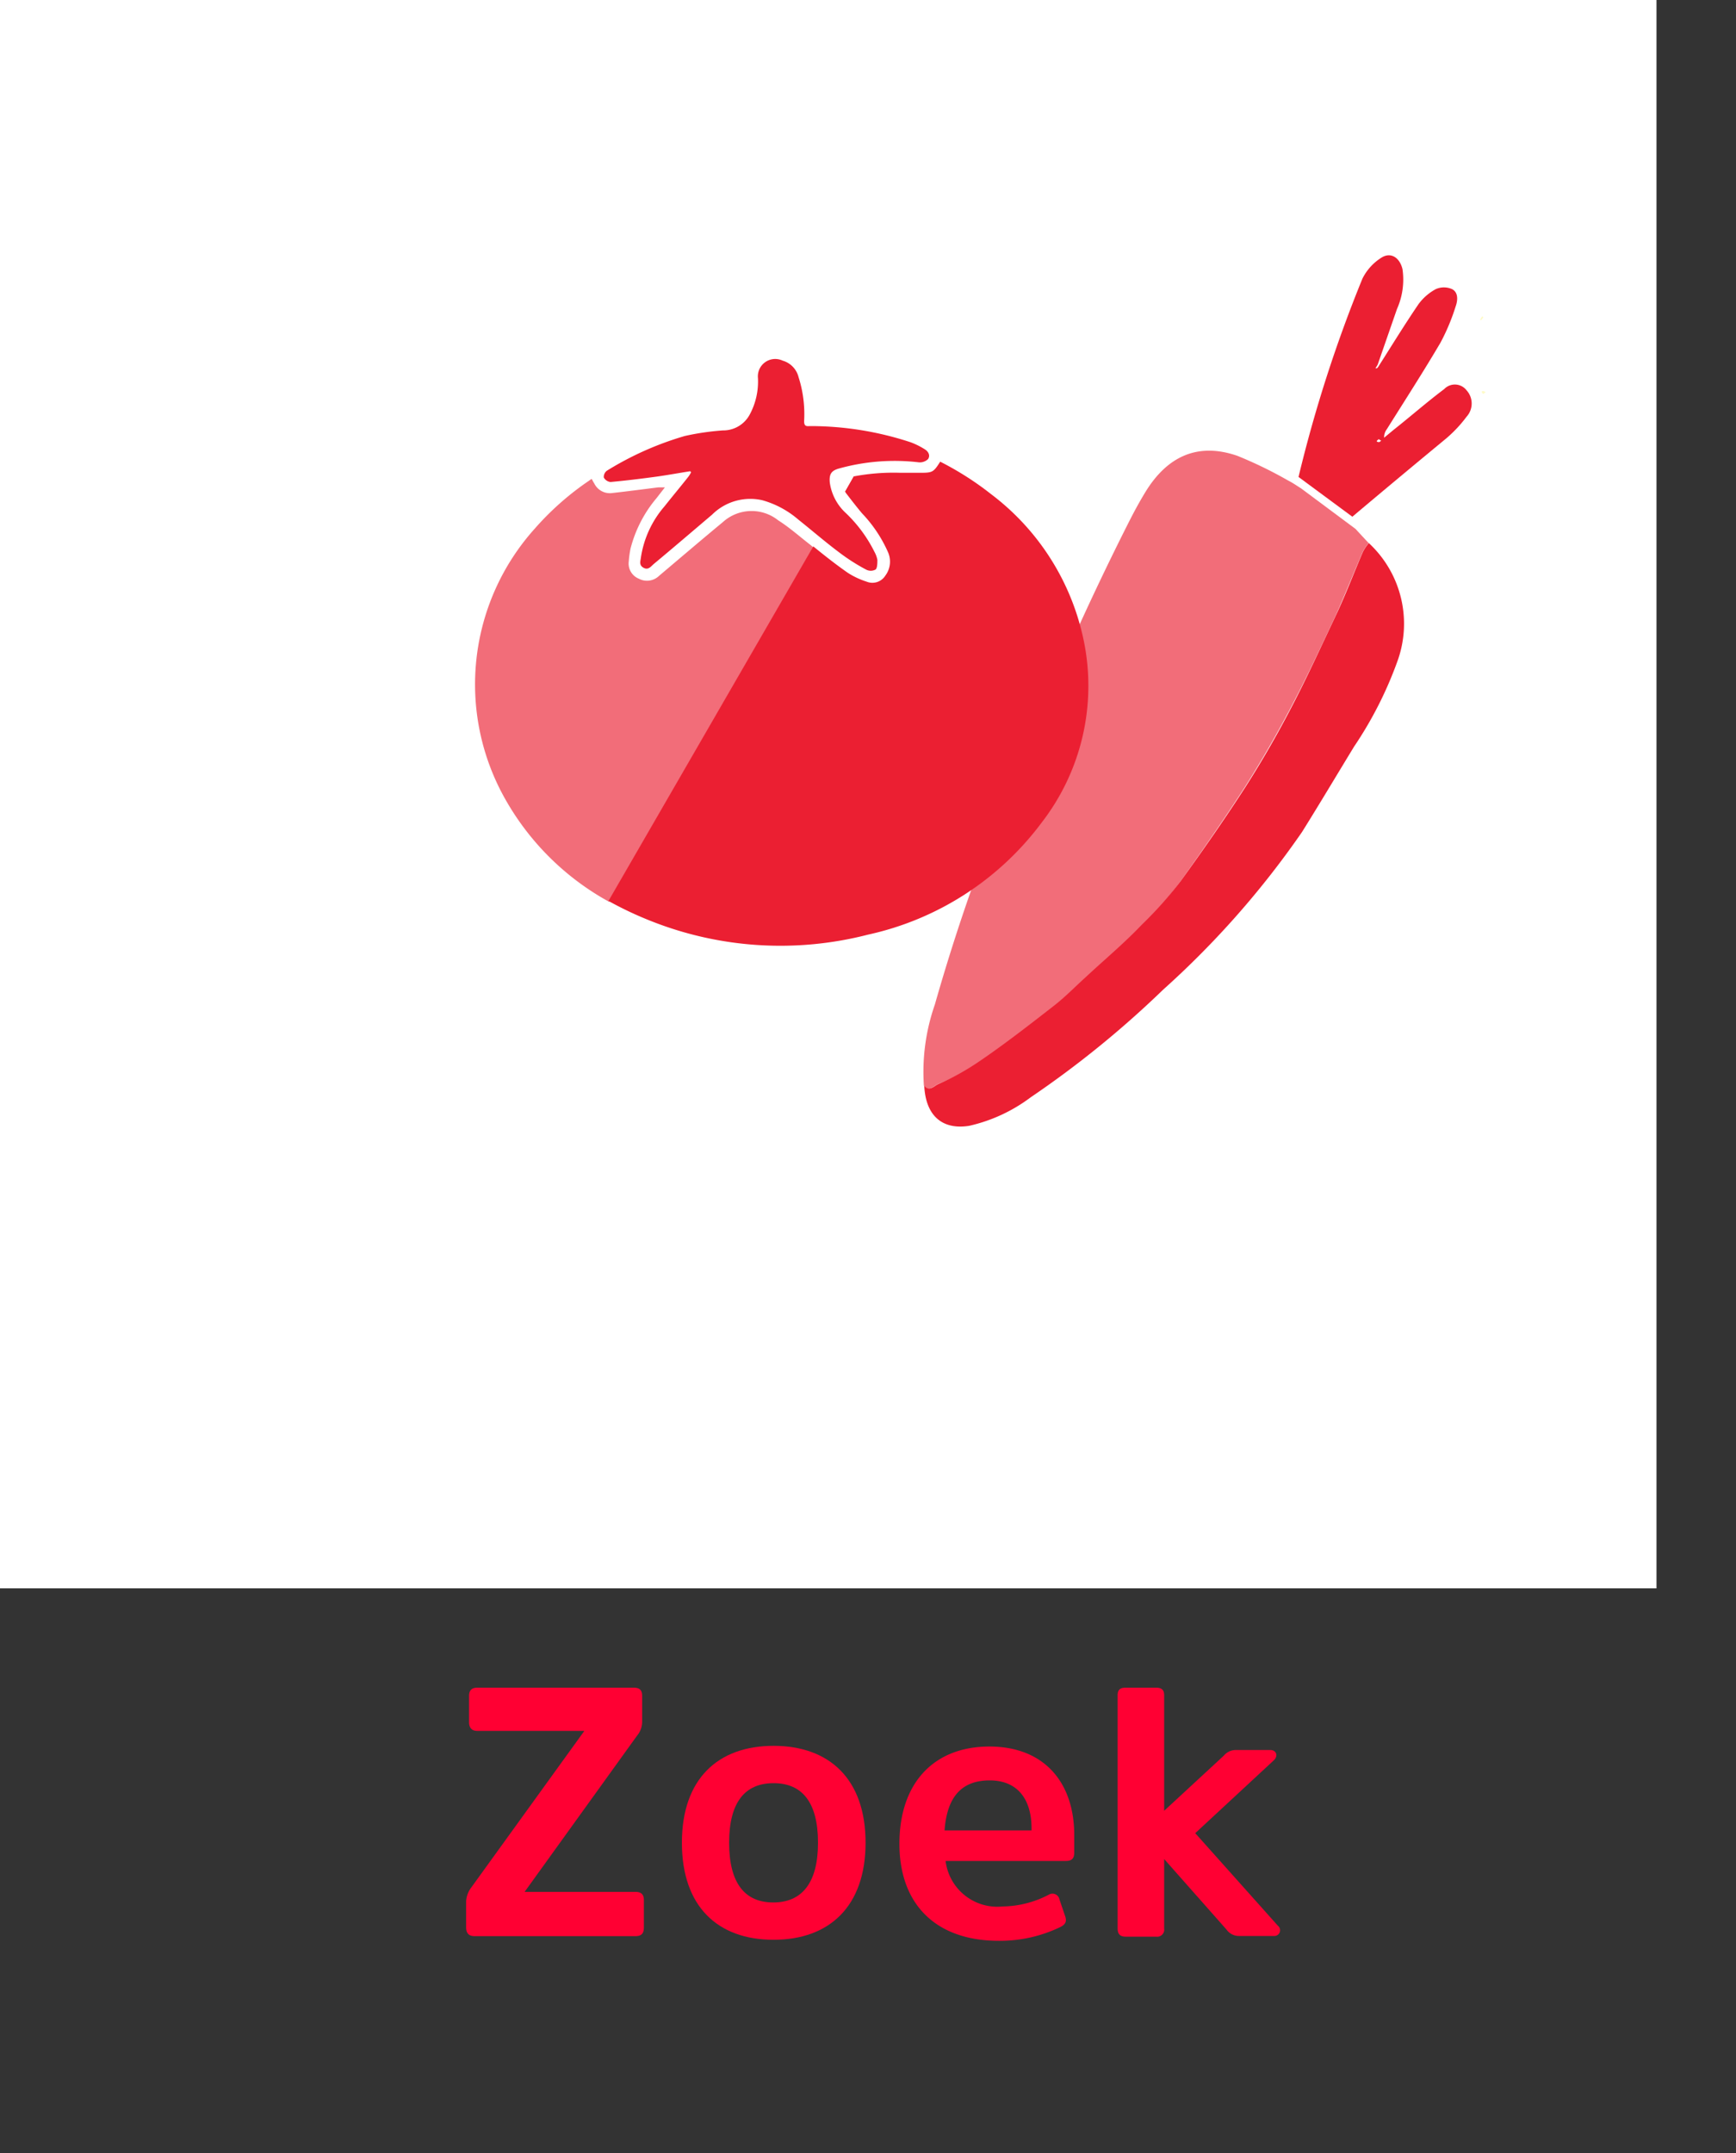
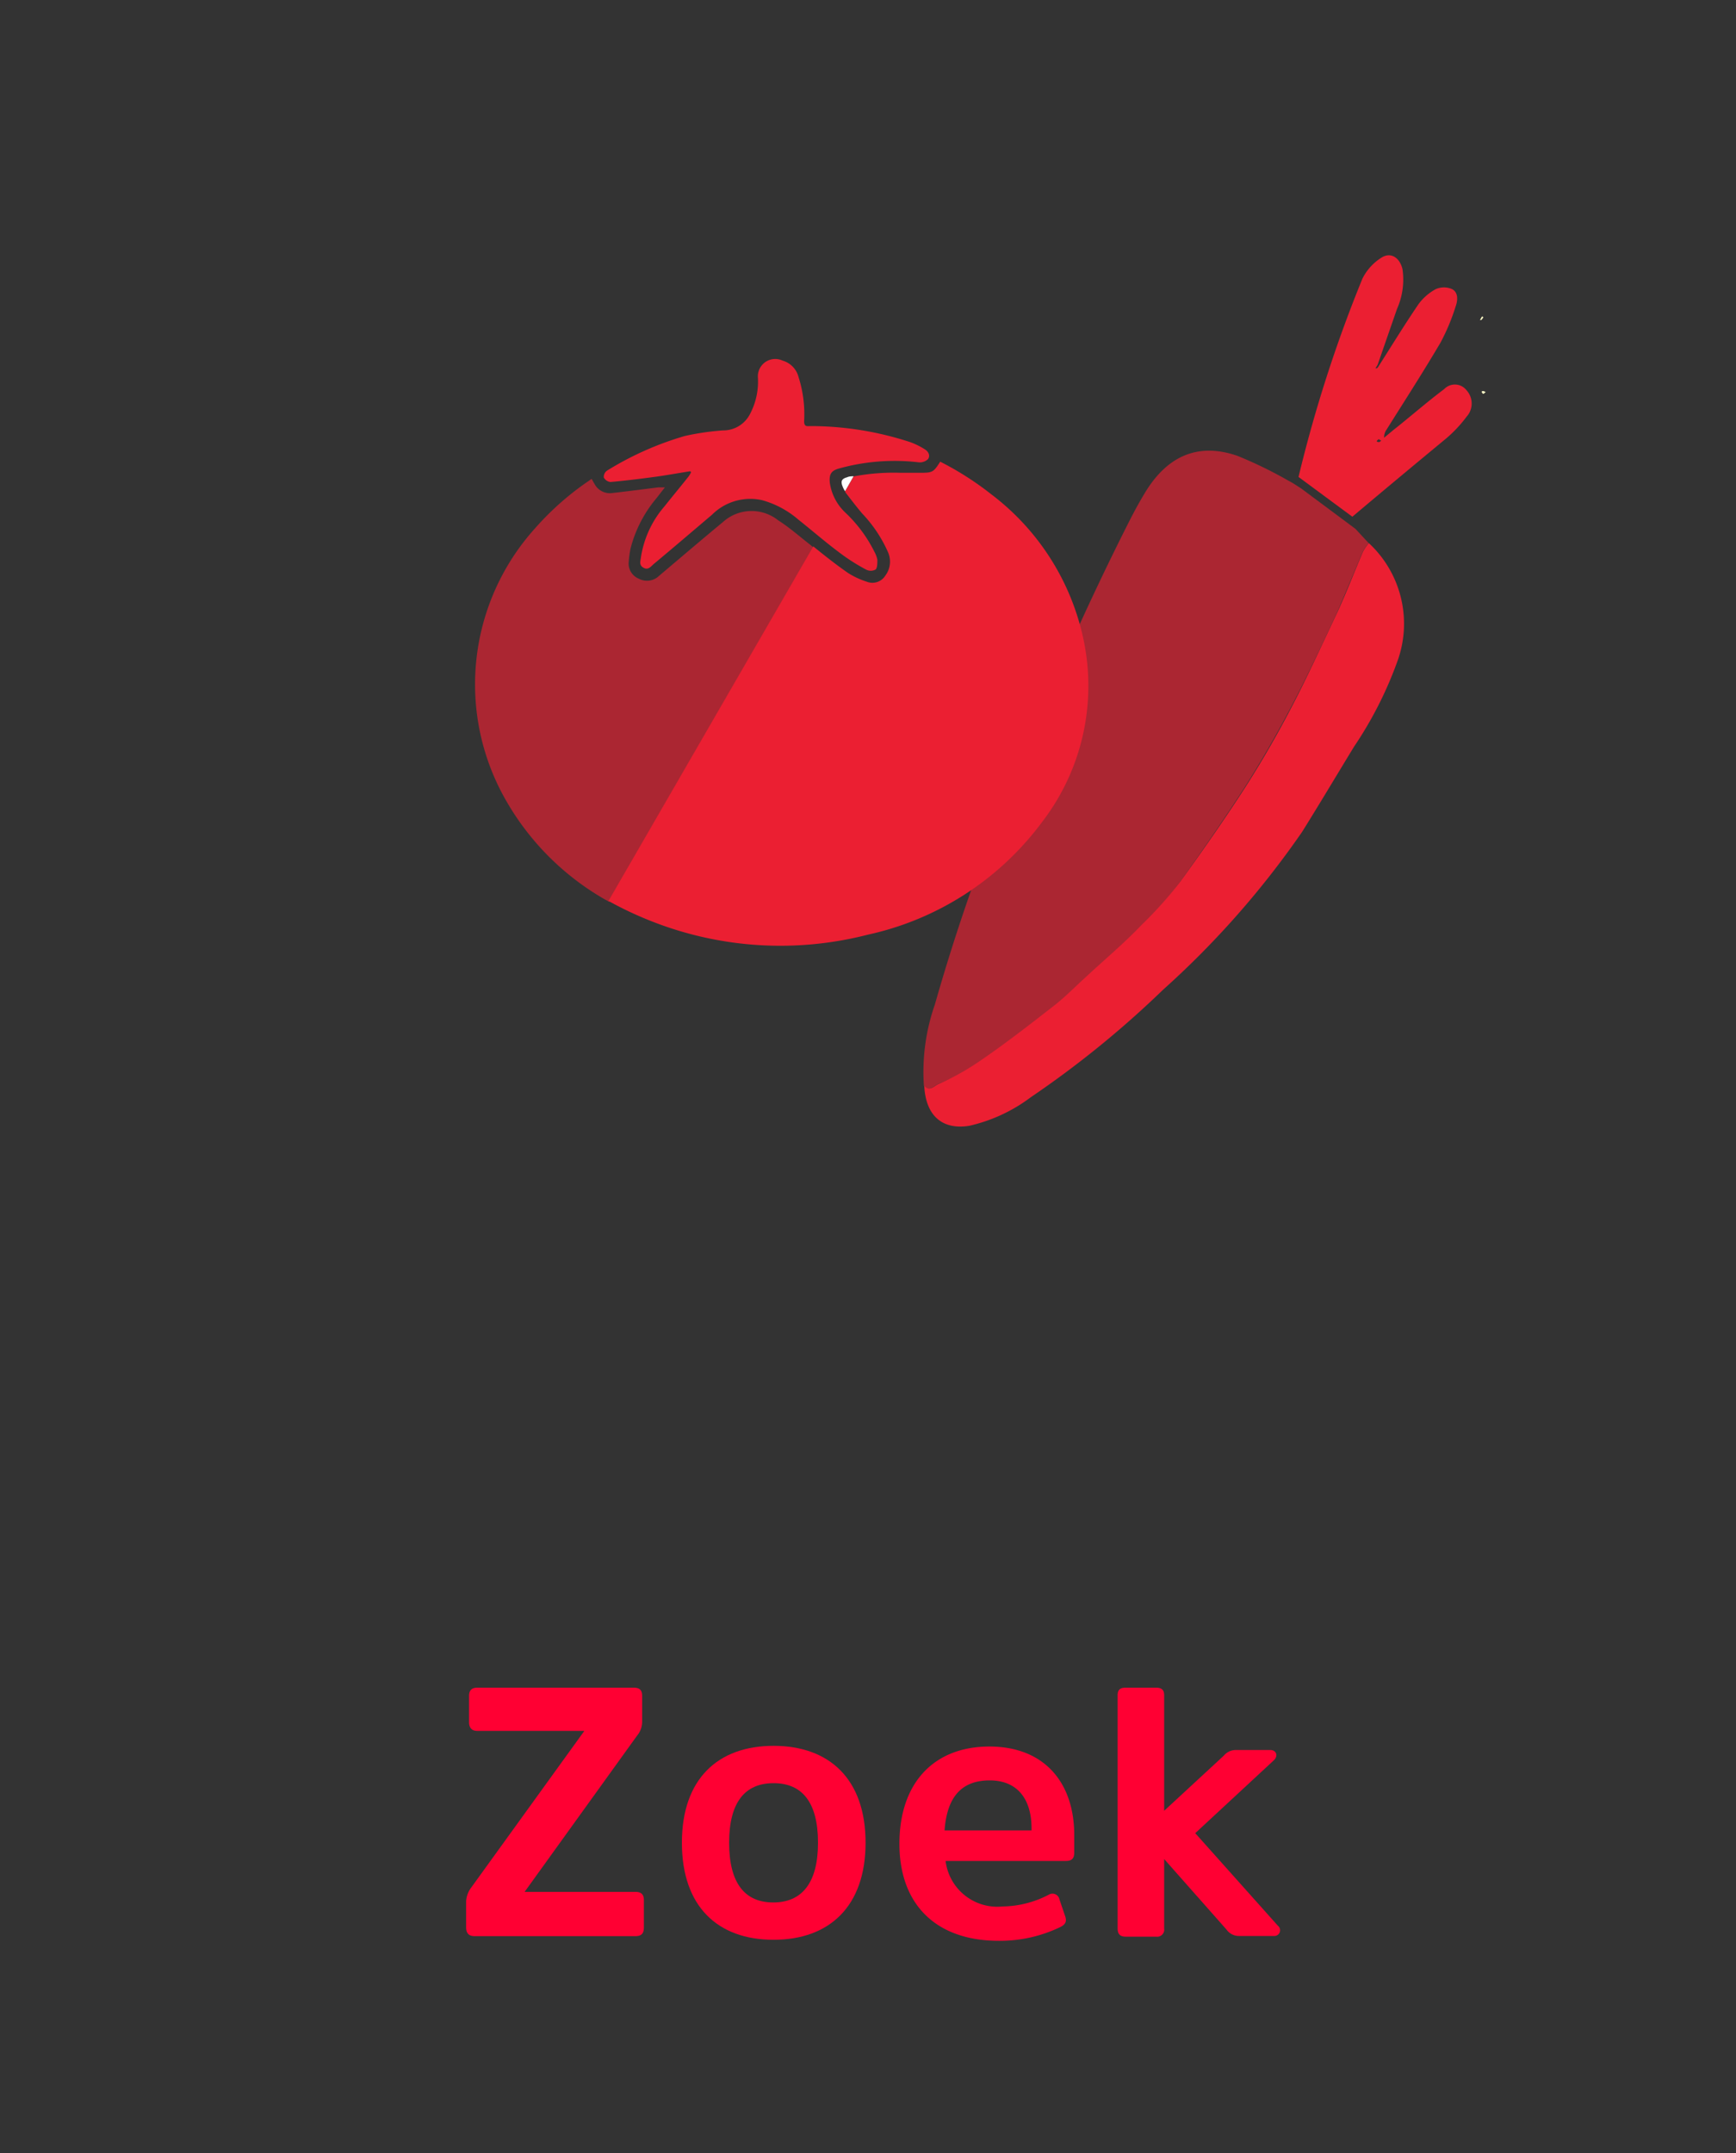
<svg xmlns="http://www.w3.org/2000/svg" viewBox="0 0 100 124">
  <rect x="0" y="0" width="100" height="124" fill="#333333" stroke="none" />
-   <path d="m-1.22-3.23h96.64v94.71h-96.64z" fill="#fff" />
  <g fill="#f03">
    <path d="m26.85 109.5a1.47 1.47 0 0 1 .31-.81l6.5-9h-6.16q-.48 0-.48-.51v-1.5c0-.34.16-.48.48-.48h9c.35 0 .49.14.49.48v1.49a1.25 1.25 0 0 1 -.29.79l-6.48 9h6.38c.35 0 .49.16.49.48v1.56c0 .36-.14.51-.49.51h-9.26c-.32 0-.49-.15-.49-.51z" />
    <path d="m39.28 106.13c0-3.67 2.07-5.58 5.28-5.58s5.3 1.91 5.3 5.58-2.09 5.59-5.3 5.59-5.28-1.91-5.28-5.59zm7.84 0c0-2.35-.93-3.43-2.56-3.43s-2.56 1.08-2.56 3.43.92 3.44 2.54 3.44 2.58-1.08 2.58-3.44z" />
    <path d="m60.42 109.12a.41.41 0 0 1 .61.28l.34 1c.08.28 0 .44-.3.59a8 8 0 0 1 -3.53.79c-3.6 0-5.73-2.07-5.73-5.59s2-5.6 5.18-5.6 4.89 2.09 4.89 5.1v1c0 .35-.14.49-.49.49h-6.92a3 3 0 0 0 3.29 2.62 5.87 5.87 0 0 0 2.66-.68zm-6-3.7h5v-.12c0-1.68-.81-2.76-2.41-2.76s-2.46.93-2.6 2.88z" />
    <path d="m71.36 111.5a.87.87 0 0 1 -.71-.37l-3.59-4.06v4a.41.41 0 0 1 -.47.47h-1.75c-.32 0-.46-.15-.46-.47v-13.43c0-.32.14-.44.46-.44h1.75c.32 0 .47.12.47.44v6.65l3.43-3.17a.9.9 0 0 1 .69-.33h2c.33 0 .47.33.2.59l-4.53 4.2 4.76 5.33a.33.33 0 0 1 -.23.59z" />
  </g>
  <path d="m78.08 30.46.76.82a2.76 2.76 0 0 0 -.34.5c-.51 1.19-1 2.4-1.51 3.56-.85 1.81-1.69 3.62-2.62 5.38q-1.25 2.39-2.68 4.64c-1.19 1.84-2.44 3.64-3.69 5.4a22.56 22.56 0 0 1 -2.21 2.56c-1 1-2.14 2-3.21 3-.61.55-1.18 1.14-1.82 1.64-1.44 1.12-2.9 2.22-4.38 3.26a14.29 14.29 0 0 1 -2.38 1.23c-.19.09-.49.45-.78.08a11.73 11.73 0 0 1 .63-4.67 114.34 114.34 0 0 1 4.56-13c2-5.06 4.22-10.07 6.68-14.92.27-.53.56-1.06.87-1.57 1.29-2.13 3.07-2.89 5.31-2.12a24.14 24.14 0 0 1 2.94 1.43c.26.13.5.3.74.45z" fill="#eb1f32" opacity=".65" />
  <path d="m53.24 62.53c.29.37.59 0 .78-.08a14.29 14.29 0 0 0 2.33-1.28c1.48-1 2.94-2.14 4.38-3.26.64-.5 1.21-1.09 1.82-1.64 1.07-1 2.18-1.92 3.21-3a22.56 22.56 0 0 0 2.24-2.51c1.28-1.77 2.53-3.56 3.72-5.4q1.44-2.25 2.68-4.64c.9-1.72 1.74-3.57 2.6-5.38.54-1.16 1-2.37 1.51-3.56a2.76 2.76 0 0 1 .34-.5 6.33 6.33 0 0 1 1.63 6.85 22.21 22.21 0 0 1 -2.48 4.87c-1 1.64-2 3.32-3 4.92a51.45 51.45 0 0 1 -8 9.08 57 57 0 0 1 -7.63 6.2 9.31 9.31 0 0 1 -3.54 1.64c-1.57.25-2.51-.6-2.59-2.31z" fill="#eb1f32" />
  <path d="m77.9 29.76-3.1-2.29a78.78 78.78 0 0 1 3.68-11.42 3 3 0 0 1 1.08-1.2c.56-.37 1.08 0 1.23.66a4.17 4.17 0 0 1 -.32 2.29l-1.11 3.2a2.39 2.39 0 0 1 -.13.21s.08 0 .09 0a.67.67 0 0 0 .12-.16c.75-1.18 1.48-2.37 2.27-3.53a3 3 0 0 1 1-.87 1.16 1.16 0 0 1 .93 0c.38.19.33.67.21 1a12 12 0 0 1 -.87 2.08c-1 1.7-2.06 3.34-3.1 5a.76.76 0 0 0 -.15.48l.53-.44c1-.79 1.93-1.61 2.93-2.36a.85.85 0 0 1 1.29.07 1.13 1.13 0 0 1 0 1.52 7.58 7.58 0 0 1 -1.16 1.24c-1.84 1.52-3.63 3.01-5.42 4.52zm1.67-4.39c-.07 0-.11-.07-.15-.07s0 0-.08.06 0 .1.08.1.08-.04.15-.09z" fill="#eb1f32" />
  <path d="m85.45 18.27a1 1 0 0 1 -.12.16s0 0-.08 0l.12-.21z" fill="#fefbc8" />
  <path d="m85.58 22.58c-.07.06-.11.11-.15.1s-.05-.07-.08-.1.06-.06.08-.06a.51.51 0 0 1 .15.06z" fill="#fefbc8" />
  <path d="m48.85 33a4.63 4.63 0 0 0 1.09.48.88.88 0 0 0 1.06-.33 1.34 1.34 0 0 0 .14-1.34 7.77 7.77 0 0 0 -1.5-2.25c-.32-.38-.62-.77-.92-1.16a.39.39 0 0 1 -.06-.11l-1.85 3.2c.69.51 1.35 1.05 2.04 1.51z" fill="none" />
  <path d="m62.42 36.86a14.15 14.15 0 0 0 -5.33-8.4 17.55 17.55 0 0 0 -2.93-1.87c-.39.61-.44.64-1.16.64h-1.13a12.3 12.3 0 0 0 -2.7.21l-.49.86a.39.39 0 0 0 .06.11c.3.39.6.78.92 1.16a7.77 7.77 0 0 1 1.5 2.25 1.34 1.34 0 0 1 -.16 1.33.88.88 0 0 1 -1.08.35 4.63 4.63 0 0 1 -1.07-.5c-.69-.48-1.35-1-2-1.53l-11.8 20.42a20.61 20.61 0 0 0 2.51 1.18 20.22 20.22 0 0 0 12.44.76 17 17 0 0 0 10-6.45 12.87 12.87 0 0 0 2.42-10.52z" fill="#eb1f32" />
  <path d="m46.68 31.38c-.61-.47-1.2-1-1.85-1.41a2.46 2.46 0 0 0 -3.19.1c-1.21 1-2.45 2.06-3.67 3.09a1 1 0 0 1 -1.17.17.94.94 0 0 1 -.58-1 5.83 5.83 0 0 1 .1-.73 7.3 7.3 0 0 1 1.49-2.9l.49-.63h-.38c-.89.11-1.79.23-2.69.33a1 1 0 0 1 -1-.56c-.05-.07-.09-.16-.15-.26l-.36.25a16.37 16.37 0 0 0 -2.91 2.61 13.42 13.42 0 0 0 -1.72 15.56 15.33 15.33 0 0 0 6 5.94l11.78-20.4z" fill="#eb1f32" opacity=".65" />
  <path d="m48.53 28a1.34 1.34 0 0 0 .15.29l.49-.86c-.12 0-.25 0-.38.06-.33.09-.36.25-.26.51z" fill="#fff" />
  <path d="m39.76 27.14c-.64.1-1.29.22-1.93.31-.89.12-1.77.23-2.66.31a.5.5 0 0 1 -.39-.26.45.45 0 0 1 .18-.39 18.07 18.07 0 0 1 4.49-2 14.83 14.83 0 0 1 2.19-.32 1.73 1.73 0 0 0 1.55-.92 4 4 0 0 0 .47-2.1 1 1 0 0 1 1.42-1 1.32 1.32 0 0 1 .92.95 7 7 0 0 1 .32 2.54c0 .34.18.28.38.28a18.46 18.46 0 0 1 5.75.93 4.35 4.35 0 0 1 .81.4c.22.13.34.36.2.57a.69.69 0 0 1 -.51.19 11.94 11.94 0 0 0 -4.68.37c-.37.12-.52.3-.47.8a2.94 2.94 0 0 0 .87 1.7 8 8 0 0 1 1.7 2.28 1.6 1.6 0 0 1 .17.46c0 .19 0 .46-.1.56a.58.58 0 0 1 -.56 0 11.25 11.25 0 0 1 -1.56-1c-.8-.6-1.56-1.26-2.34-1.88a5.4 5.4 0 0 0 -2.07-1.11 3.12 3.12 0 0 0 -2.89.83c-1.12.95-2.24 1.91-3.37 2.85-.16.14-.31.36-.58.21s-.18-.37-.15-.6a5.82 5.82 0 0 1 1.36-2.94c.45-.57.92-1.13 1.37-1.7a1.83 1.83 0 0 0 .16-.26z" fill="#eb1f32" />
</svg>